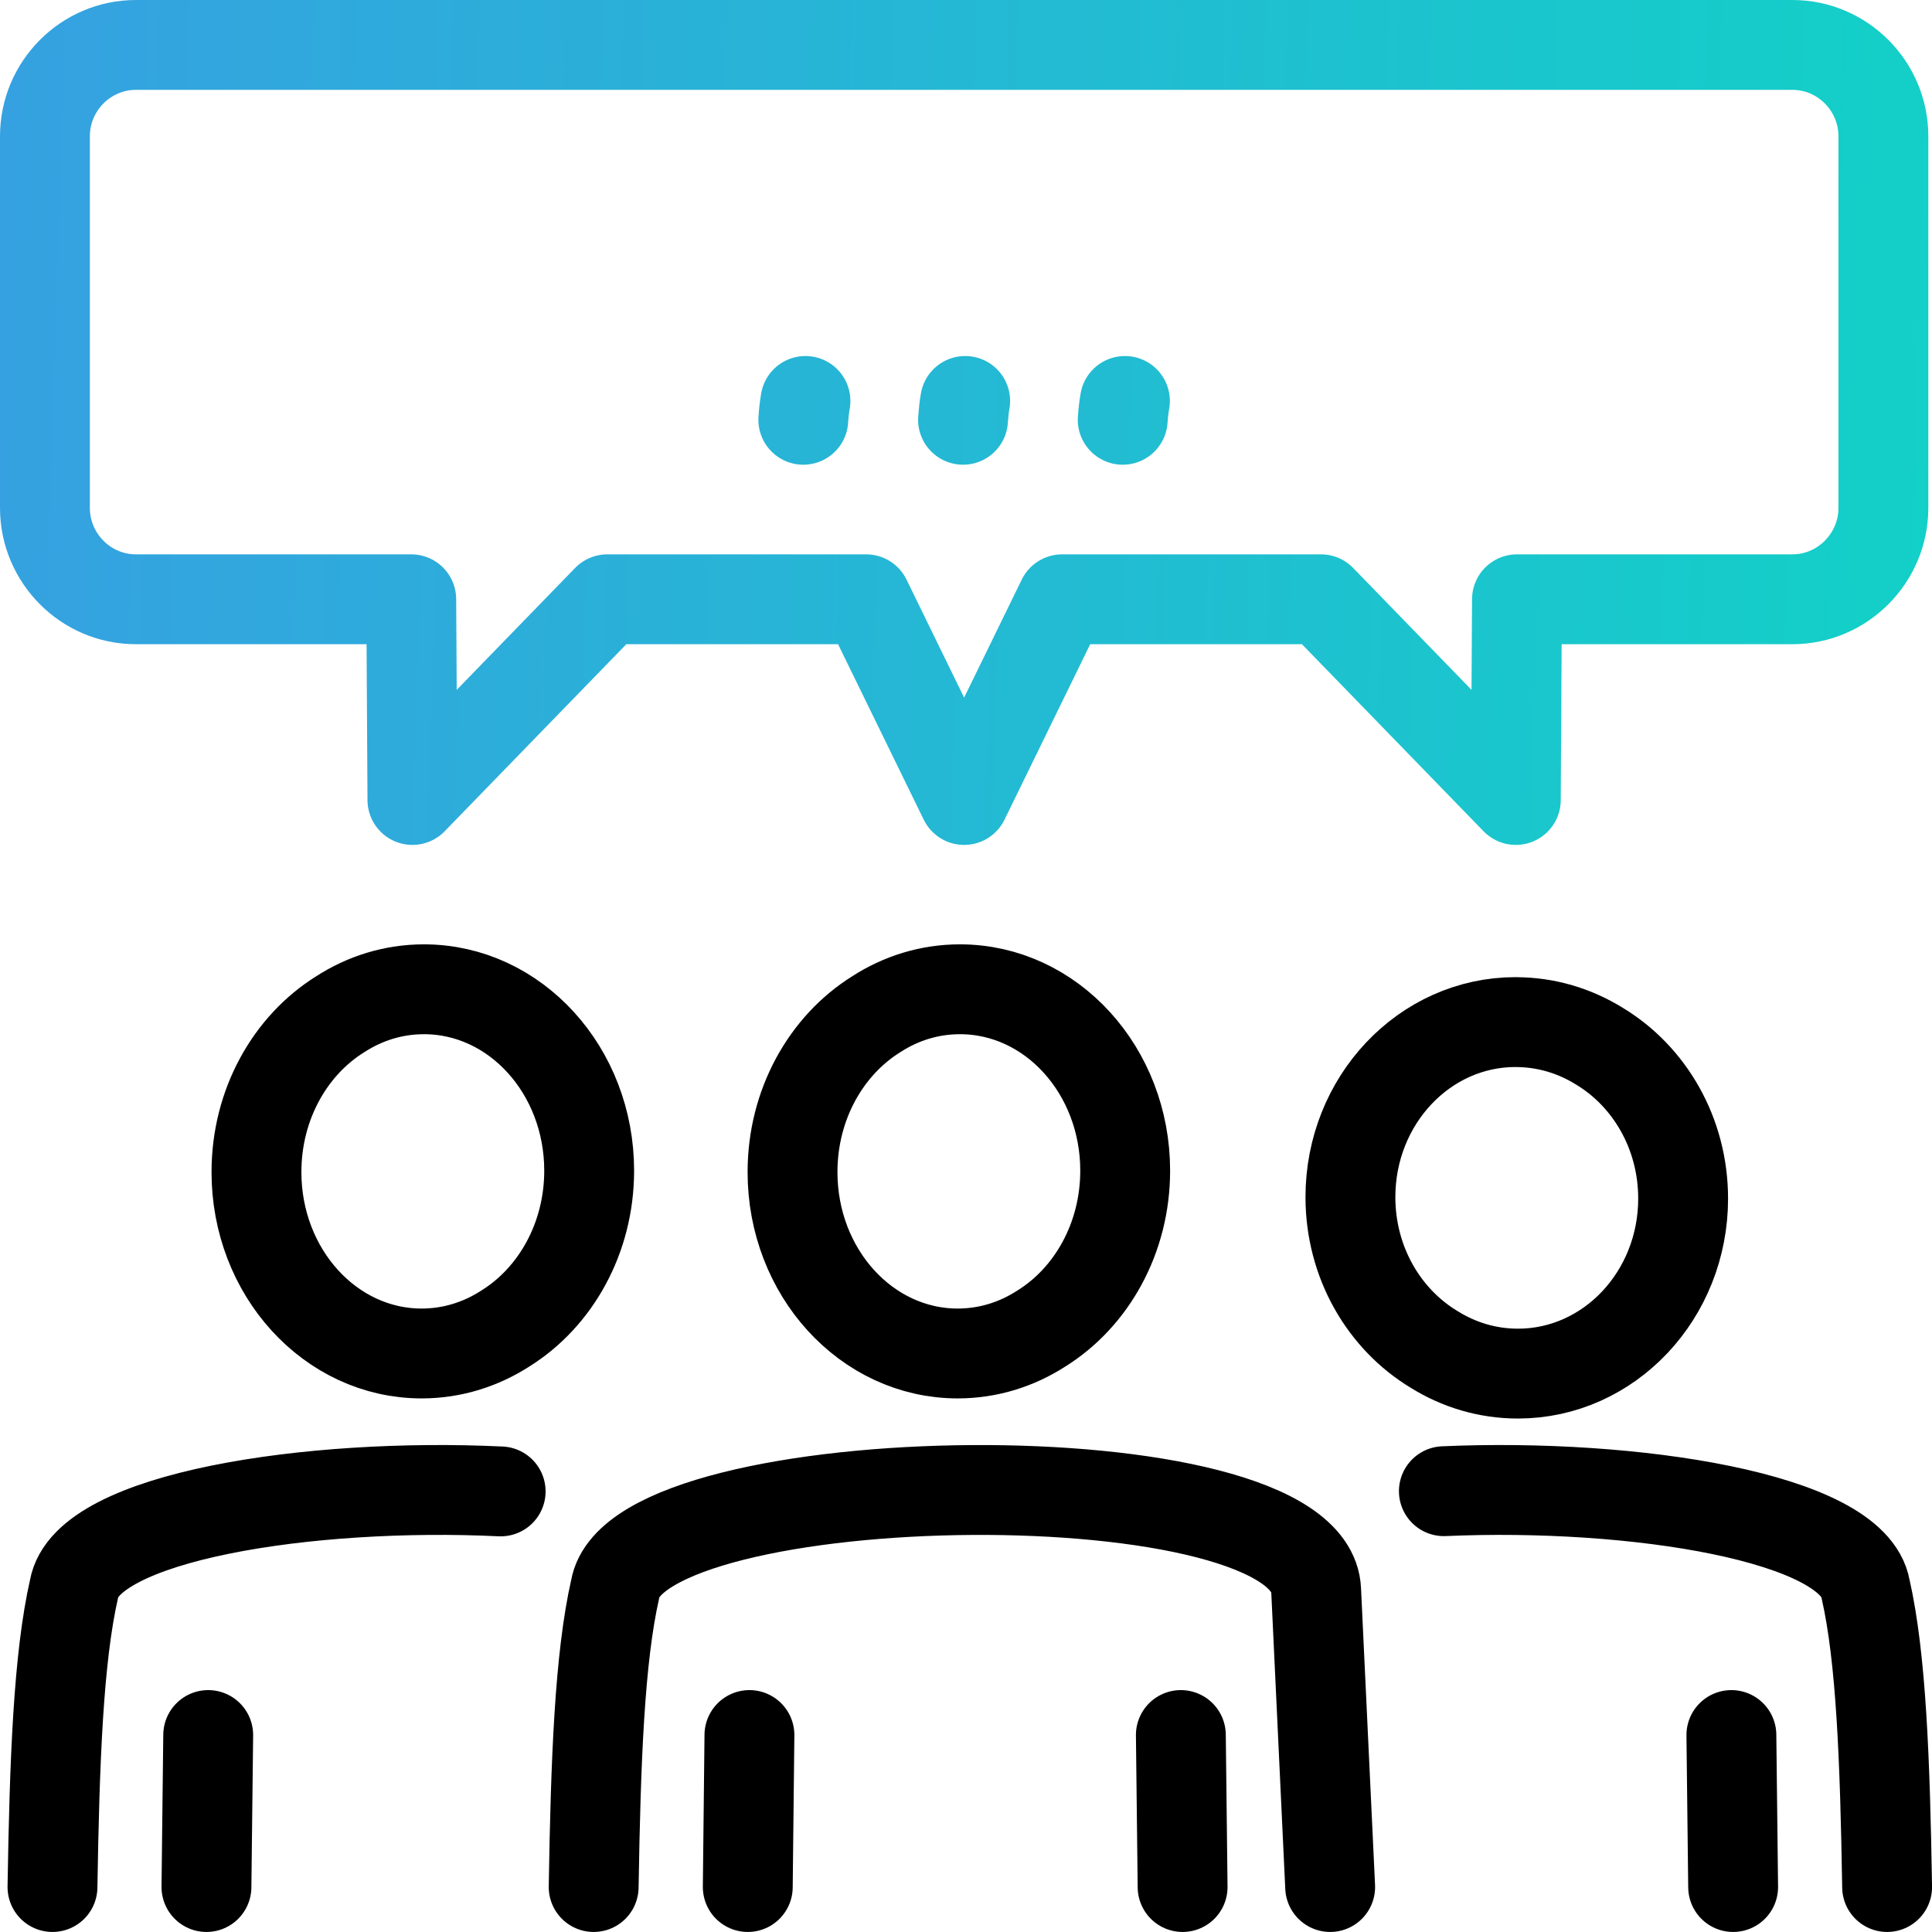
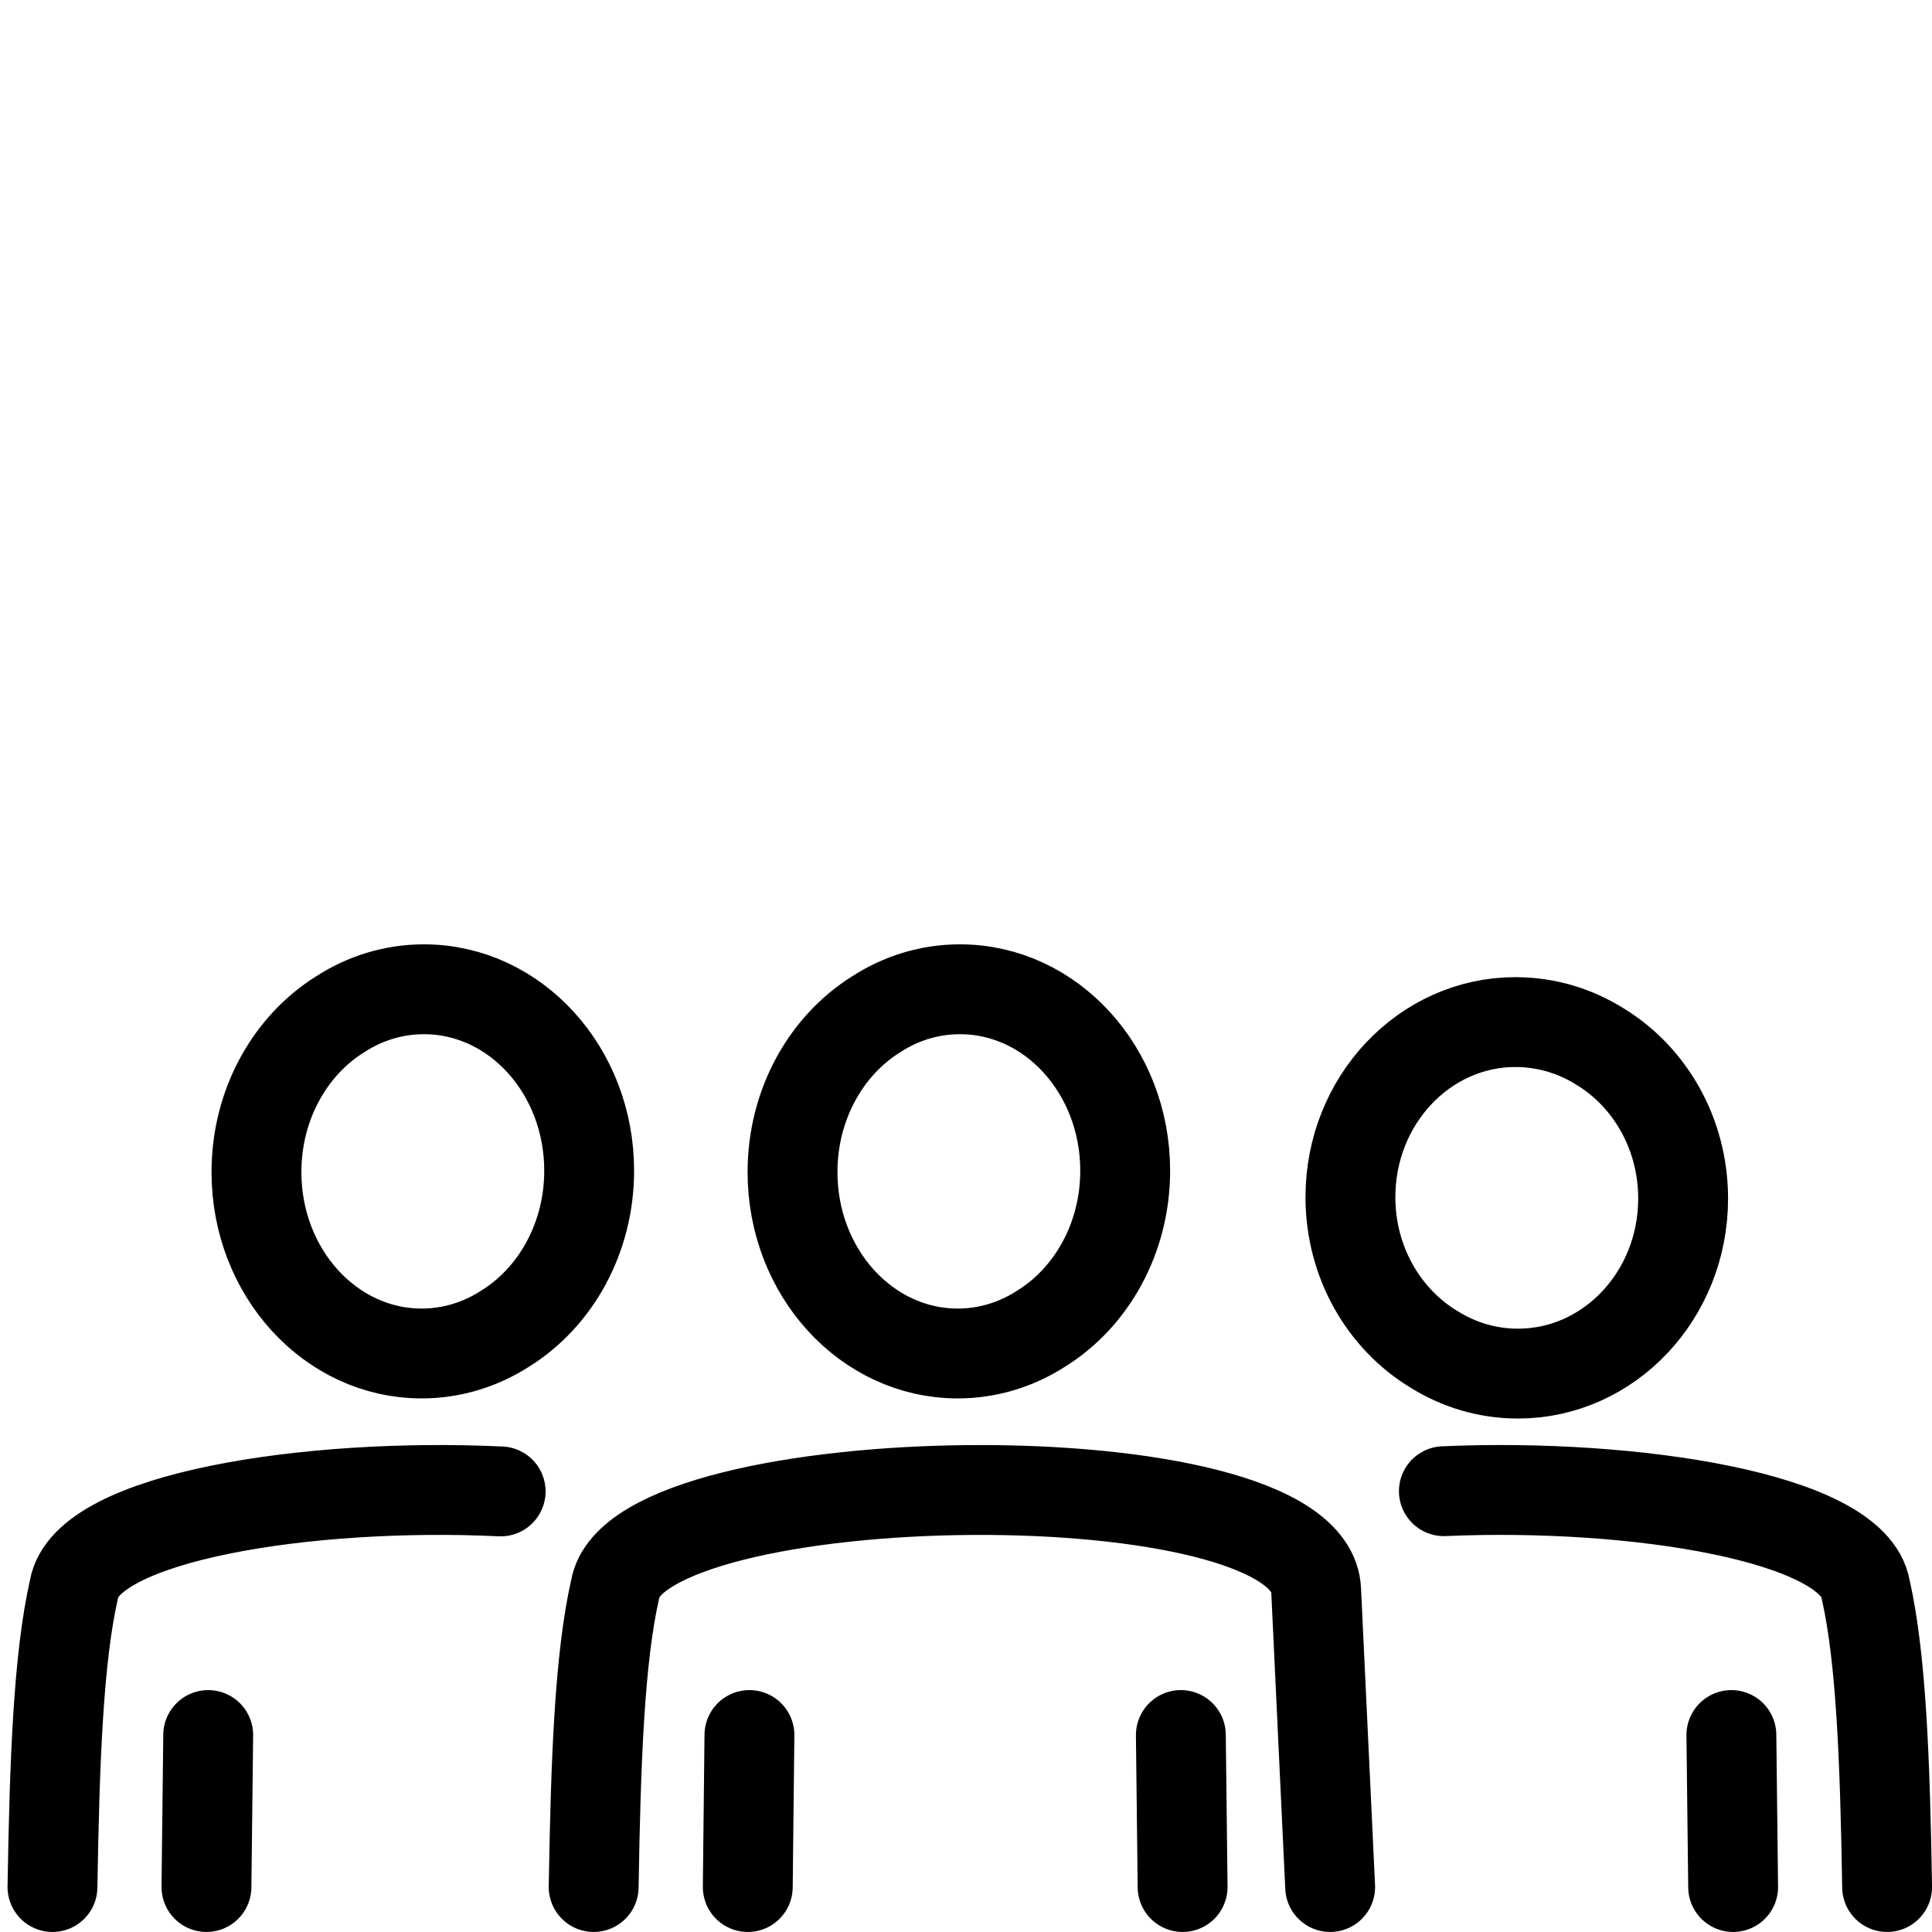
<svg xmlns="http://www.w3.org/2000/svg" width="43" height="43" viewBox="0 0 43 43" fill="none">
  <path d="M26.321 41.999L26.282 38.616M29.605 41.999L29.293 35.393C29.166 32.31 14.178 32.539 13.693 35.363C13.344 36.897 13.259 39.187 13.213 41.999M16.68 38.616L16.643 41.999M11.143 33.194C6.888 32.99 1.924 33.758 1.648 35.363C1.299 36.897 1.214 39.187 1.168 41.999M4.634 38.616L4.595 41.999M32.136 33.189C36.366 33.003 41.247 33.771 41.521 35.363C41.87 36.897 41.955 39.187 42.001 41.999M38.535 38.616L38.574 41.999M21.367 22.018C23.397 22.018 25.043 23.825 25.043 26.055C25.043 27.561 24.292 28.874 23.178 29.568C22.632 29.921 21.996 30.124 21.315 30.124C19.285 30.124 17.639 28.317 17.639 26.087C17.639 24.58 18.39 23.267 19.502 22.574C20.048 22.22 20.685 22.018 21.364 22.018H21.367ZM9.437 22.018C11.467 22.018 13.113 23.825 13.113 26.055C13.113 27.561 12.362 28.874 11.248 29.568C10.701 29.921 10.065 30.124 9.384 30.124C7.354 30.124 5.708 28.317 5.708 26.087C5.708 24.58 6.459 23.267 7.572 22.574C8.119 22.22 8.756 22.018 9.435 22.018H9.437ZM33.732 22.748C31.702 22.748 30.056 24.493 30.056 26.644C30.056 28.098 30.807 29.365 31.921 30.035C32.468 30.376 33.104 30.572 33.784 30.572C35.815 30.572 37.461 28.827 37.461 26.676C37.461 25.221 36.71 23.955 35.598 23.285C35.051 22.945 34.414 22.749 33.735 22.749L33.732 22.748Z" stroke="black" stroke-width="2" stroke-linecap="round" stroke-linejoin="round" />
-   <path d="M25.037 8.924C25.014 9.055 24.998 9.195 24.988 9.343M21.482 8.924C21.459 9.055 21.444 9.195 21.434 9.343M17.927 8.924C17.904 9.055 17.888 9.195 17.879 9.343M3.023 1H39.895C41.007 1 41.918 1.915 41.918 3.032V11.305C41.918 12.422 41.007 13.338 39.895 13.338H33.763L33.737 17.805L29.4 13.338H23.64L21.458 17.805L19.277 13.338H13.517L9.179 17.805L9.153 13.338H3.023C1.911 13.338 1 12.424 1 11.305V3.032C1 1.915 1.91 1 3.023 1Z" stroke="url(#paint0_linear_3279_8624)" stroke-width="2" stroke-linecap="round" stroke-linejoin="round" />
  <defs>
    <linearGradient id="paint0_linear_3279_8624" x1="67.622" y1="-3864.03" x2="186.377" y2="-3860.34" gradientUnits="userSpaceOnUse">
      <stop stop-color="#6068FF" />
      <stop offset="1" stop-color="#00E9BA" />
    </linearGradient>
  </defs>
</svg>